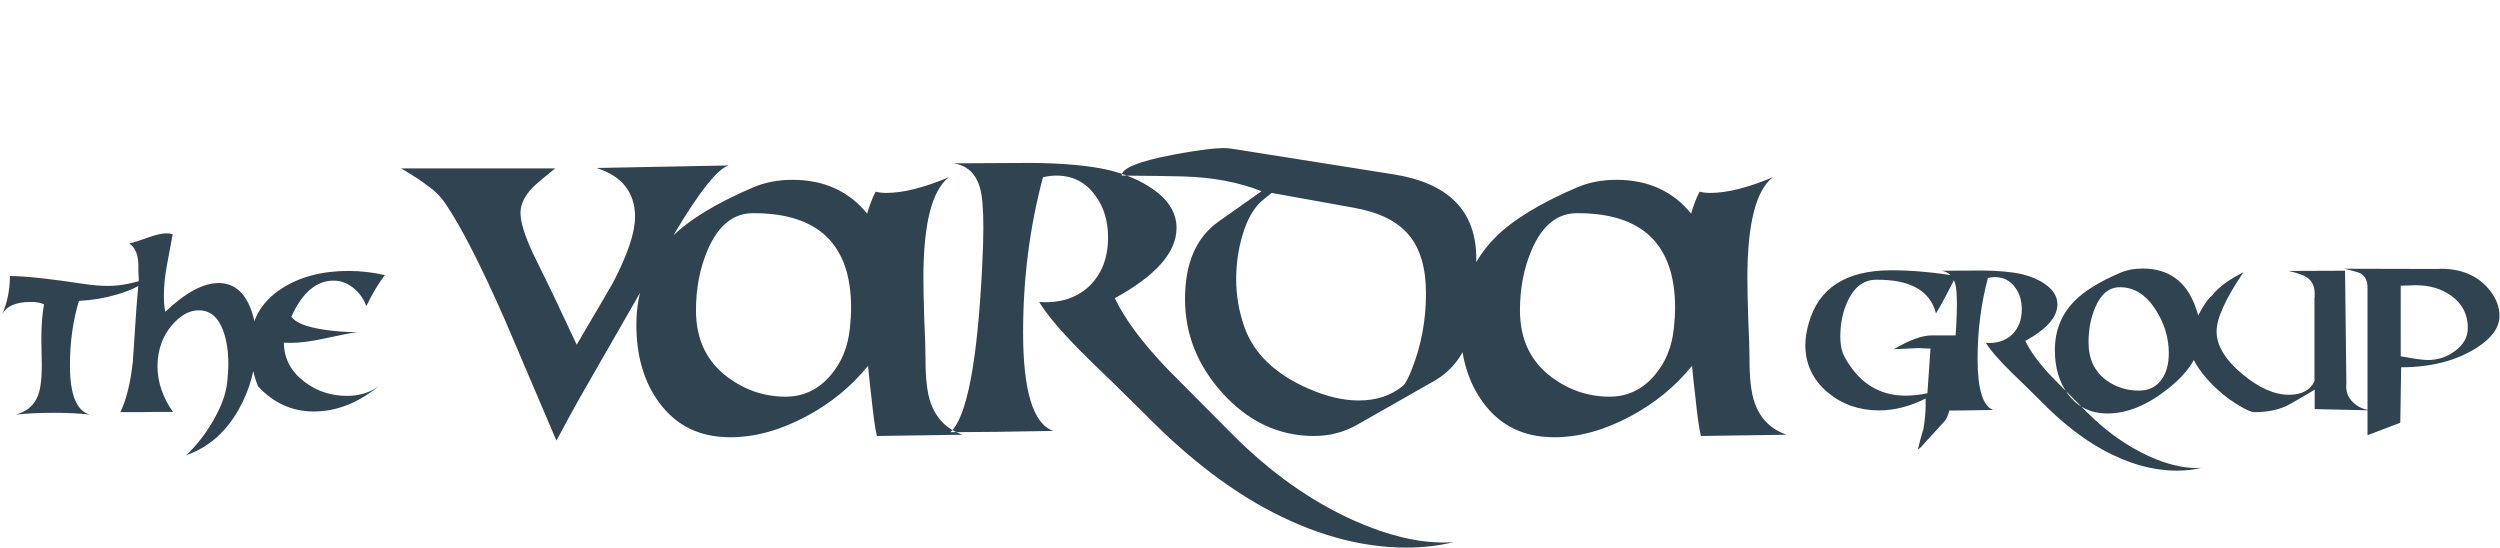
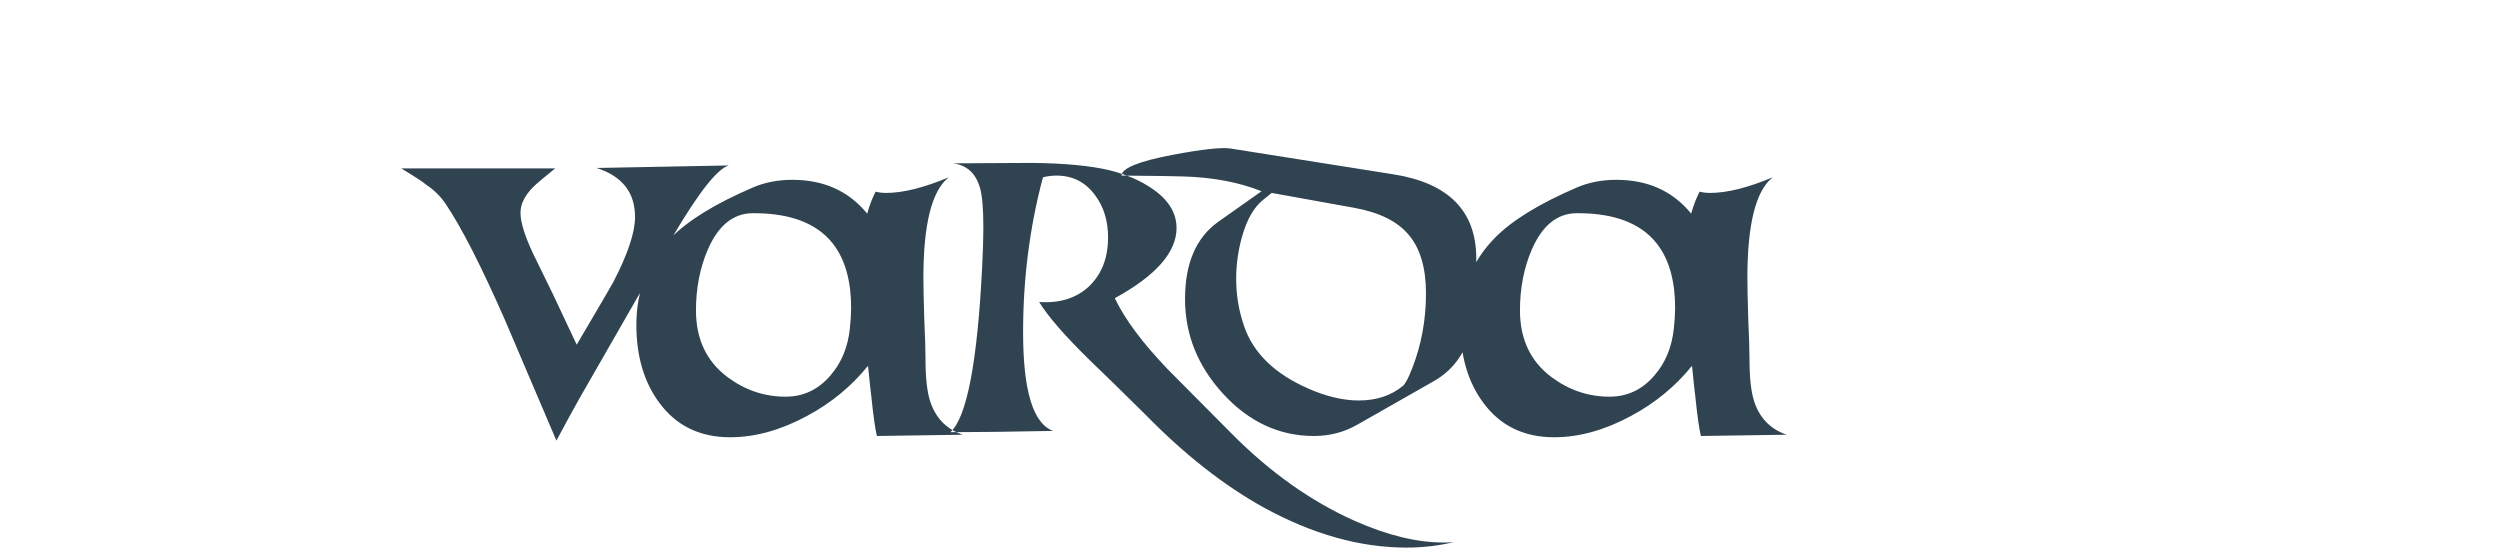
<svg xmlns="http://www.w3.org/2000/svg" width="1940" height="425" viewBox="0 0 1940 425" fill="none">
  <path d="M330.418 143.147C328.887 141.616 322.545 137.461 311.392 130.682H430.796C421.83 137.899 416.035 142.819 413.411 145.443C407.069 152.004 403.898 158.565 403.898 165.126C403.898 172.342 407.178 182.949 413.739 196.945C416.582 202.631 421.611 212.909 428.828 227.78C430.796 231.935 437.029 245.166 447.526 267.472C464.147 239.261 473.55 223.188 475.737 219.251C487.109 197.382 492.795 180.434 492.795 168.406C492.795 149.38 482.845 136.696 462.944 130.354C462.944 130.354 480.002 130.026 514.117 129.37L565.619 128.386C556.871 130.791 542.547 148.833 522.646 182.511C515.429 194.539 499.137 222.75 473.769 267.144L449.494 309.461C444.683 317.99 438.779 328.815 431.78 341.936C418.44 310.664 405.1 279.391 391.76 248.118C373.39 206.349 358.082 176.388 345.835 158.237C341.899 152.332 336.76 147.302 330.418 143.147ZM609.619 307.821C623.397 307.821 634.987 302.354 644.391 291.419C652.92 281.578 657.95 269.441 659.48 255.007C660.136 248.884 660.464 243.526 660.464 238.933C660.464 189.509 634.878 165.016 583.704 165.454C568.833 165.672 557.352 175.076 549.261 193.665C543.137 207.879 540.076 223.625 540.076 240.902C540.076 263.208 548.276 280.485 564.678 292.731C578.237 302.791 593.217 307.821 609.619 307.821ZM680.475 338.328C679.162 333.079 677.741 323.02 676.21 308.149C675.773 305.087 674.898 296.996 673.586 283.874C660.683 299.839 644.828 312.851 626.021 322.91C605.683 333.845 585.891 339.312 566.646 339.312C543.028 339.312 524.658 330.346 511.537 312.413C499.727 296.449 493.823 276.329 493.823 252.055C493.823 225.156 502.789 202.631 520.722 184.48C534.062 170.921 555.275 157.909 584.36 145.443C593.545 141.507 603.714 139.539 614.868 139.539C639.361 139.539 658.715 148.286 672.93 165.782C674.679 159.44 676.866 153.754 679.491 148.724C681.896 149.38 684.63 149.708 687.691 149.708C700.813 149.708 716.996 145.662 736.241 137.571C723.119 147.849 716.558 173.873 716.558 215.643C716.558 222.641 716.777 233.138 717.215 247.134C717.871 261.13 718.199 271.628 718.199 278.626C718.199 293.715 719.511 304.978 722.135 312.413C726.509 324.879 734.819 333.189 747.066 337.344L680.475 338.328ZM739.467 126.745C750.183 128.058 757.181 134.4 760.461 145.771C762.211 151.676 763.086 162.064 763.086 176.935C763.086 184.808 762.758 195.195 762.101 208.098C758.384 281.578 750.183 324.004 737.499 335.376C756.962 335.376 783.533 335.048 817.211 334.392C801.684 328.706 793.921 303.228 793.921 257.959C793.921 216.19 799.06 176.06 809.339 137.571C812.838 136.696 816.337 136.258 819.836 136.258C832.301 136.258 842.251 141.288 849.687 151.348C856.466 160.314 859.856 171.249 859.856 184.152C859.856 200.116 854.935 212.8 845.094 222.204C835.253 231.389 822.351 235.434 806.386 234.341C813.166 245.494 826.396 260.693 846.078 279.938C855.701 289.123 870.025 303.119 889.051 321.926C919.23 352.762 949.738 376.708 980.573 393.766C1018.41 414.542 1055.36 424.929 1091.45 424.929C1104.13 424.929 1116.38 423.508 1128.19 420.665C1125.56 420.884 1122.94 420.993 1120.32 420.993C1099.54 420.993 1076.58 415.416 1051.43 404.263C1017.53 389.173 985.712 366.648 955.97 336.688C944.817 325.535 928.197 308.805 906.109 286.498C886.427 265.942 872.759 247.572 865.104 231.389C897.033 213.893 912.998 195.742 912.998 176.935C912.998 165.344 906.874 155.284 894.628 146.756C885.224 140.195 873.852 135.274 860.512 131.994C845.422 128.495 825.303 126.636 800.154 126.417C786.376 126.417 766.147 126.527 739.467 126.745ZM955.007 115.264L1081.3 135.274C1124.16 142.054 1145.59 163.813 1145.59 200.553V205.474C1145.59 228.655 1144.28 245.494 1141.66 255.991C1137.07 274.143 1127.44 287.373 1112.79 295.683L1053.42 329.471C1043.14 335.376 1031.88 338.328 1019.63 338.328C992.512 338.328 968.893 327.284 948.774 305.196C929.311 283.765 919.579 259.381 919.579 232.045C919.579 204.271 928.217 184.261 945.494 172.014L978.953 148.396C961.458 141.398 941.12 137.571 917.939 136.915C912.909 136.696 897.054 136.477 870.374 136.258C870.374 130.573 883.495 125.215 909.738 120.185C932.919 115.811 948.009 114.171 955.007 115.264ZM986.826 149.708L979.937 155.284C972.939 160.97 967.581 170.374 963.864 183.495C960.802 194.211 959.271 205.255 959.271 216.627C959.271 229.092 961.349 241.339 965.504 253.367C972.721 274.143 989.341 290.216 1015.37 301.588C1029.36 307.711 1042.37 310.773 1054.4 310.773C1068.18 310.773 1079.66 306.946 1088.84 299.292C1090.59 297.761 1092.89 293.387 1095.73 286.17C1102.95 267.8 1106.56 248.337 1106.56 227.78C1106.56 207.879 1102.08 192.68 1093.11 182.183C1084.36 171.686 1070.15 164.688 1050.46 161.189L986.826 149.708ZM1249.03 307.821C1262.81 307.821 1274.4 302.354 1283.8 291.419C1292.33 281.578 1297.36 269.441 1298.89 255.007C1299.55 248.884 1299.88 243.526 1299.88 238.933C1299.88 189.509 1274.29 165.016 1223.12 165.454C1208.25 165.672 1196.76 175.076 1188.67 193.665C1182.55 207.879 1179.49 223.625 1179.49 240.902C1179.49 263.208 1187.69 280.485 1204.09 292.731C1217.65 302.791 1232.63 307.821 1249.03 307.821ZM1319.89 338.328C1318.57 333.079 1317.15 323.02 1315.62 308.149C1315.18 305.087 1314.31 296.996 1313 283.874C1300.1 299.839 1284.24 312.851 1265.43 322.91C1245.09 333.845 1225.3 339.312 1206.06 339.312C1182.44 339.312 1164.07 330.346 1150.95 312.413C1139.14 296.449 1133.23 276.329 1133.23 252.055C1133.23 225.156 1142.2 202.631 1160.13 184.48C1173.47 170.921 1194.69 157.909 1223.77 145.443C1232.96 141.507 1243.13 139.539 1254.28 139.539C1278.77 139.539 1298.13 148.286 1312.34 165.782C1314.09 159.44 1316.28 153.754 1318.9 148.724C1321.31 149.38 1324.04 149.708 1327.1 149.708C1340.22 149.708 1356.41 145.662 1375.65 137.571C1362.53 147.849 1355.97 173.873 1355.97 215.643C1355.97 222.641 1356.19 233.138 1356.63 247.134C1357.28 261.13 1357.61 271.628 1357.61 278.626C1357.61 293.715 1358.92 304.978 1361.55 312.413C1365.92 324.879 1374.23 333.189 1386.48 337.344L1319.89 338.328Z" fill="#304351" />
-   <path d="M69.636 321.707C61.672 320.796 52.341 320.341 41.645 320.341C31.063 320.341 21.221 320.796 12.118 321.707C20.652 319.545 26.398 314.709 29.357 307.199C31.405 302.079 32.429 294.285 32.429 283.816C32.429 281.541 32.372 278.127 32.258 273.576C32.144 268.91 32.087 265.44 32.087 263.164C32.087 252.81 32.77 243.821 34.136 236.197C31.746 234.946 28.332 234.32 23.895 234.32C12.403 234.32 5.007 237.506 1.707 243.878C5.689 234.775 7.681 224.876 7.681 214.18C19.969 214.294 39.085 216.342 65.028 220.324C71.742 221.348 77.943 221.86 83.632 221.86C93.987 221.86 105.137 219.585 117.085 215.033C111.282 220.609 102.52 225.103 90.801 228.517C81.129 231.361 71.286 233.011 61.273 233.466C56.608 248.714 54.276 265.44 54.276 283.646C54.276 306.175 59.396 318.862 69.636 321.707ZM100.377 188.919C102.425 188.578 107.261 187.042 114.885 184.311C120.915 182.149 125.694 181.068 129.222 181.068C130.928 181.068 132.521 181.296 134.001 181.751L129.563 205.646C127.97 214.18 127.174 222.202 127.174 229.711C127.174 234.149 127.515 238.245 128.198 242C143.9 227.094 157.725 219.641 169.672 219.641C179.913 219.641 187.65 224.989 192.885 235.685C196.867 243.878 198.858 253.72 198.858 265.212C198.858 284.328 194.25 301.965 185.033 318.123C175.02 335.645 161.48 347.365 144.412 353.282C152.036 346.227 158.863 337.58 164.893 327.339C171.493 316.188 175.305 305.948 176.329 296.617C176.898 291.383 177.182 286.604 177.182 282.28C177.182 272.267 175.817 263.619 173.086 256.337C169.217 245.983 162.959 240.806 154.311 240.806C148.053 240.806 142.079 243.593 136.39 249.169C131.384 254.061 127.686 259.751 125.296 266.237C123.248 271.812 122.224 277.786 122.224 284.158C122.224 296.333 126.206 308.166 134.171 319.659H125.808C121.257 319.659 118.981 319.659 118.981 319.659L109.594 319.829H93.379C98.045 310.271 101.287 297.129 103.108 280.403C103.336 278.127 104.246 264.416 105.839 239.269C106.066 235.97 106.465 231.191 107.034 224.932C107.489 219.129 107.716 216.399 107.716 216.74C107.716 216.057 107.659 215.09 107.546 213.838C107.432 212.587 107.375 211.62 107.375 210.937V205.987C107.375 197.909 105.042 192.219 100.377 188.919ZM298.629 213.497C293.622 219.983 288.843 228.005 284.292 237.563C282.13 231.873 278.887 227.265 274.563 223.738C269.784 219.755 264.55 217.764 258.861 217.764C245.434 217.764 234.511 227.094 226.091 245.755C229.277 250.307 237.355 253.606 250.327 255.654C259.657 257.134 268.76 257.816 277.635 257.703C273.994 258.044 265.403 259.694 251.863 262.652C241.509 264.928 232.804 266.066 225.749 266.066C223.929 266.066 222.108 266.009 220.288 265.895C220.401 278.07 225.636 288.14 235.99 296.105C245.662 303.501 256.756 307.199 269.272 307.199C279.285 307.199 287.762 304.468 294.703 299.007C278.318 312.547 261.25 319.317 243.5 319.317C226.66 319.317 212.209 312.775 200.148 299.689C196.051 288.766 194.003 278.525 194.003 268.967C194.003 249.51 202.196 234.49 218.581 223.908C232.576 214.806 249.872 210.254 270.467 210.254C280.025 210.254 289.412 211.335 298.629 213.497ZM1494.3 314.709C1494.3 319.943 1493.73 325.974 1492.59 332.801C1491.23 337.125 1489.81 342.359 1488.33 348.503C1488.78 348.503 1489.64 347.934 1490.89 346.796C1492.37 344.976 1495.38 341.619 1499.93 336.726L1500.79 335.873C1501.47 335.19 1504.31 332.061 1509.32 326.486C1511.6 323.186 1513.02 318.748 1513.59 313.173L1518.71 260.263H1499.08C1491.57 260.263 1481.73 263.847 1469.55 271.015L1487.64 270.162C1488.9 270.048 1490.6 270.105 1492.76 270.333C1495.38 270.447 1497.15 270.503 1498.06 270.503L1495.67 305.151C1489.75 306.403 1484.12 307.028 1478.77 307.028C1461.36 307.028 1447.42 299.917 1436.95 285.694C1433.65 281.142 1431.38 277.331 1430.13 274.258C1428.76 270.617 1428.08 266.237 1428.08 261.116C1428.08 250.762 1430.07 241.431 1434.05 233.125C1439.17 222.543 1446.34 217.195 1455.56 217.081C1482.18 216.74 1497.77 225.445 1502.32 243.195C1506.19 236.937 1511.37 227.265 1517.85 214.18C1500.1 211.221 1483.38 209.742 1467.68 209.742C1432.52 209.742 1411.12 223.51 1403.5 251.046C1401.79 257.191 1400.94 262.766 1400.94 267.773C1400.94 282.678 1406.86 295.024 1418.69 304.81C1429.73 313.912 1442.87 318.464 1458.12 318.464C1470.06 318.464 1482.13 315.392 1494.3 309.247V314.709ZM1506.27 210.084C1511.84 210.766 1515.48 214.066 1517.19 219.983C1518.1 223.055 1518.56 228.46 1518.56 236.197C1518.56 240.293 1518.39 245.698 1518.05 252.412C1516.11 290.643 1511.84 312.718 1505.24 318.635C1515.37 318.635 1529.2 318.464 1546.72 318.123C1538.64 315.164 1534.6 301.908 1534.6 278.355C1534.6 256.622 1537.27 235.742 1542.62 215.716C1544.44 215.261 1546.26 215.033 1548.08 215.033C1554.57 215.033 1559.75 217.65 1563.62 222.884C1567.14 227.55 1568.91 233.239 1568.91 239.952C1568.91 248.258 1566.35 254.858 1561.23 259.751C1556.11 264.53 1549.39 266.635 1541.09 266.066C1544.61 271.869 1551.5 279.777 1561.74 289.79C1566.75 294.569 1574.2 301.851 1584.1 311.637C1599.8 327.68 1615.67 340.14 1631.72 349.015C1651.4 359.825 1670.63 365.23 1689.41 365.23C1696.01 365.23 1702.38 364.49 1708.52 363.011C1707.16 363.125 1705.79 363.181 1704.43 363.181C1693.62 363.181 1681.67 360.28 1668.58 354.477C1650.95 346.626 1634.39 334.906 1618.92 319.317C1613.11 313.514 1604.46 304.81 1592.97 293.204C1582.73 282.508 1575.62 272.95 1571.64 264.53C1588.25 255.427 1596.56 245.983 1596.56 236.197C1596.56 230.167 1593.37 224.932 1587 220.495C1582.11 217.081 1576.19 214.521 1569.25 212.814C1561.4 210.994 1550.93 210.027 1537.84 209.913C1530.68 209.913 1520.15 209.97 1506.27 210.084ZM1662.68 208.377C1682.48 208.377 1696.02 217.935 1703.3 237.051C1706.37 245.129 1707.91 252.525 1707.91 259.239C1707.91 274.031 1699.43 288.14 1682.48 301.567C1666.32 314.425 1650.68 320.853 1635.54 320.853C1622.34 320.853 1612.05 315.79 1604.65 305.663C1597.94 296.674 1594.58 285.352 1594.58 271.698C1594.58 256.565 1599.64 243.878 1609.77 233.637C1617.51 225.786 1629.4 218.447 1645.44 211.62C1650.45 209.458 1656.2 208.377 1662.68 208.377ZM1659.78 303.103C1667.63 303.103 1673.6 300.088 1677.7 294.057C1681.23 288.937 1682.99 282.28 1682.99 274.088C1682.99 262.368 1679.69 251.274 1673.09 240.806C1665.58 228.858 1656.25 222.884 1645.1 222.884C1636.68 222.884 1630.25 228.175 1625.81 238.757C1622.4 246.836 1620.69 255.768 1620.69 265.554C1620.69 278.412 1625.25 288.197 1634.35 294.91C1641.74 300.372 1650.22 303.103 1659.78 303.103ZM1819.75 210.084L1820.78 297.3C1820.09 303.217 1821.8 308.166 1825.9 312.149C1829.99 316.131 1835.06 318.236 1841.09 318.464C1839.04 318.464 1824.08 318.123 1796.2 317.44V302.42C1783.57 309.93 1776.11 314.197 1773.84 315.221C1766.9 318.293 1758.71 319.829 1749.26 319.829C1746.99 319.829 1742.78 317.952 1736.63 314.197C1727.53 308.621 1719.39 301.737 1712.22 293.545C1703.35 283.418 1698.91 274.145 1698.91 265.724C1698.91 259.694 1702.15 250.989 1708.64 239.611C1711.6 234.49 1714.22 231.077 1716.49 229.37C1721.38 222.998 1729.52 216.968 1740.9 211.278C1727.02 231.76 1720.08 247.064 1720.08 257.191C1720.08 268.114 1726.73 279.151 1740.04 290.302C1752.9 300.998 1764.96 306.346 1776.23 306.346C1786.01 306.346 1792.61 302.875 1796.03 295.934V231.76C1796.03 231.304 1796.08 230.622 1796.2 229.711V227.834C1796.2 222.145 1794.15 217.935 1790.05 215.204C1787.55 213.497 1782.89 211.847 1776.06 210.254L1819.75 210.084ZM1891.64 208.718C1892.66 208.604 1893.4 208.547 1893.85 208.547C1910.47 208.547 1923.21 214.123 1932.09 225.274C1937.09 231.646 1939.6 238.245 1939.6 245.072C1939.6 253.948 1933.91 262.083 1922.53 269.479C1906.48 279.834 1886.74 285.011 1863.3 285.011L1862.62 328.022L1837.19 337.75V223.396C1837.19 218.048 1835.48 214.35 1832.07 212.302C1830.48 211.392 1826.15 210.14 1819.1 208.547L1891.64 208.718ZM1862.96 221.69V276.477C1873.43 278.412 1880.43 279.379 1883.96 279.379C1891.58 279.379 1898.46 277.16 1904.61 272.722C1911.55 267.83 1915.02 261.742 1915.02 254.46C1915.02 243.992 1910.75 235.685 1902.22 229.541C1894.71 224.079 1885.49 221.348 1874.57 221.348C1873.89 221.348 1870.02 221.462 1862.96 221.69Z" fill="#304351" />
</svg>